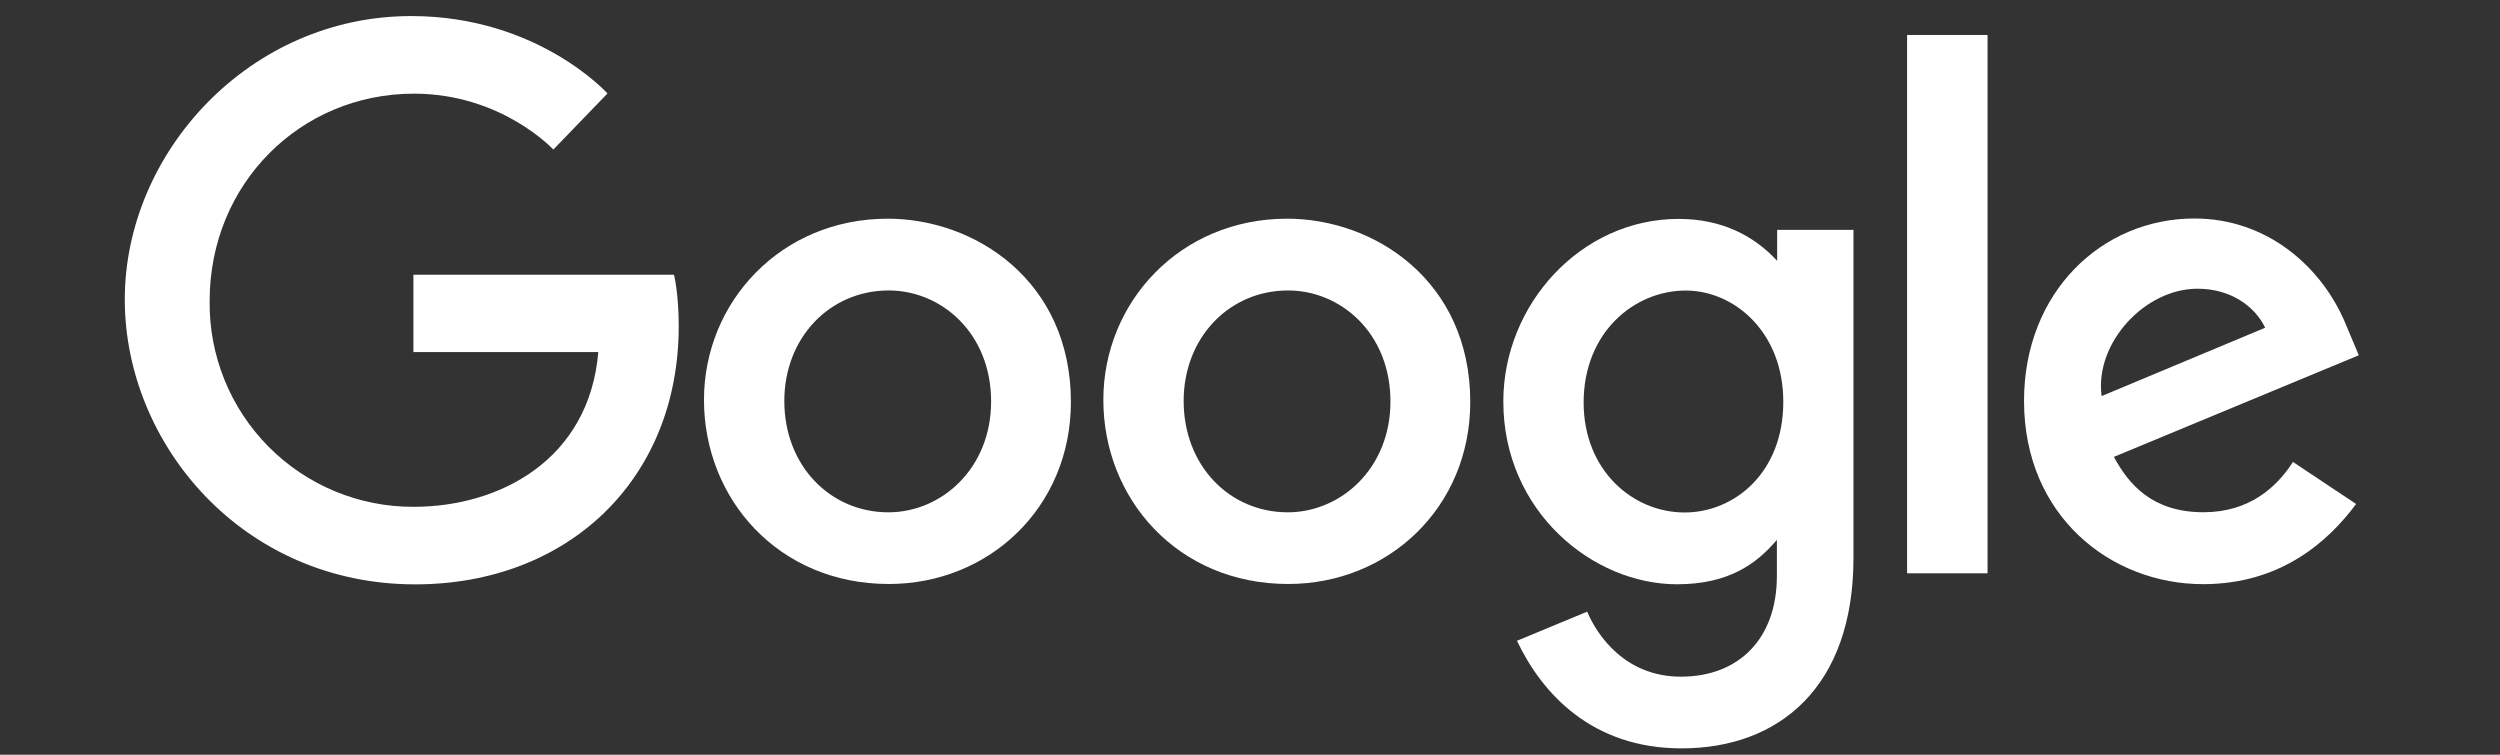
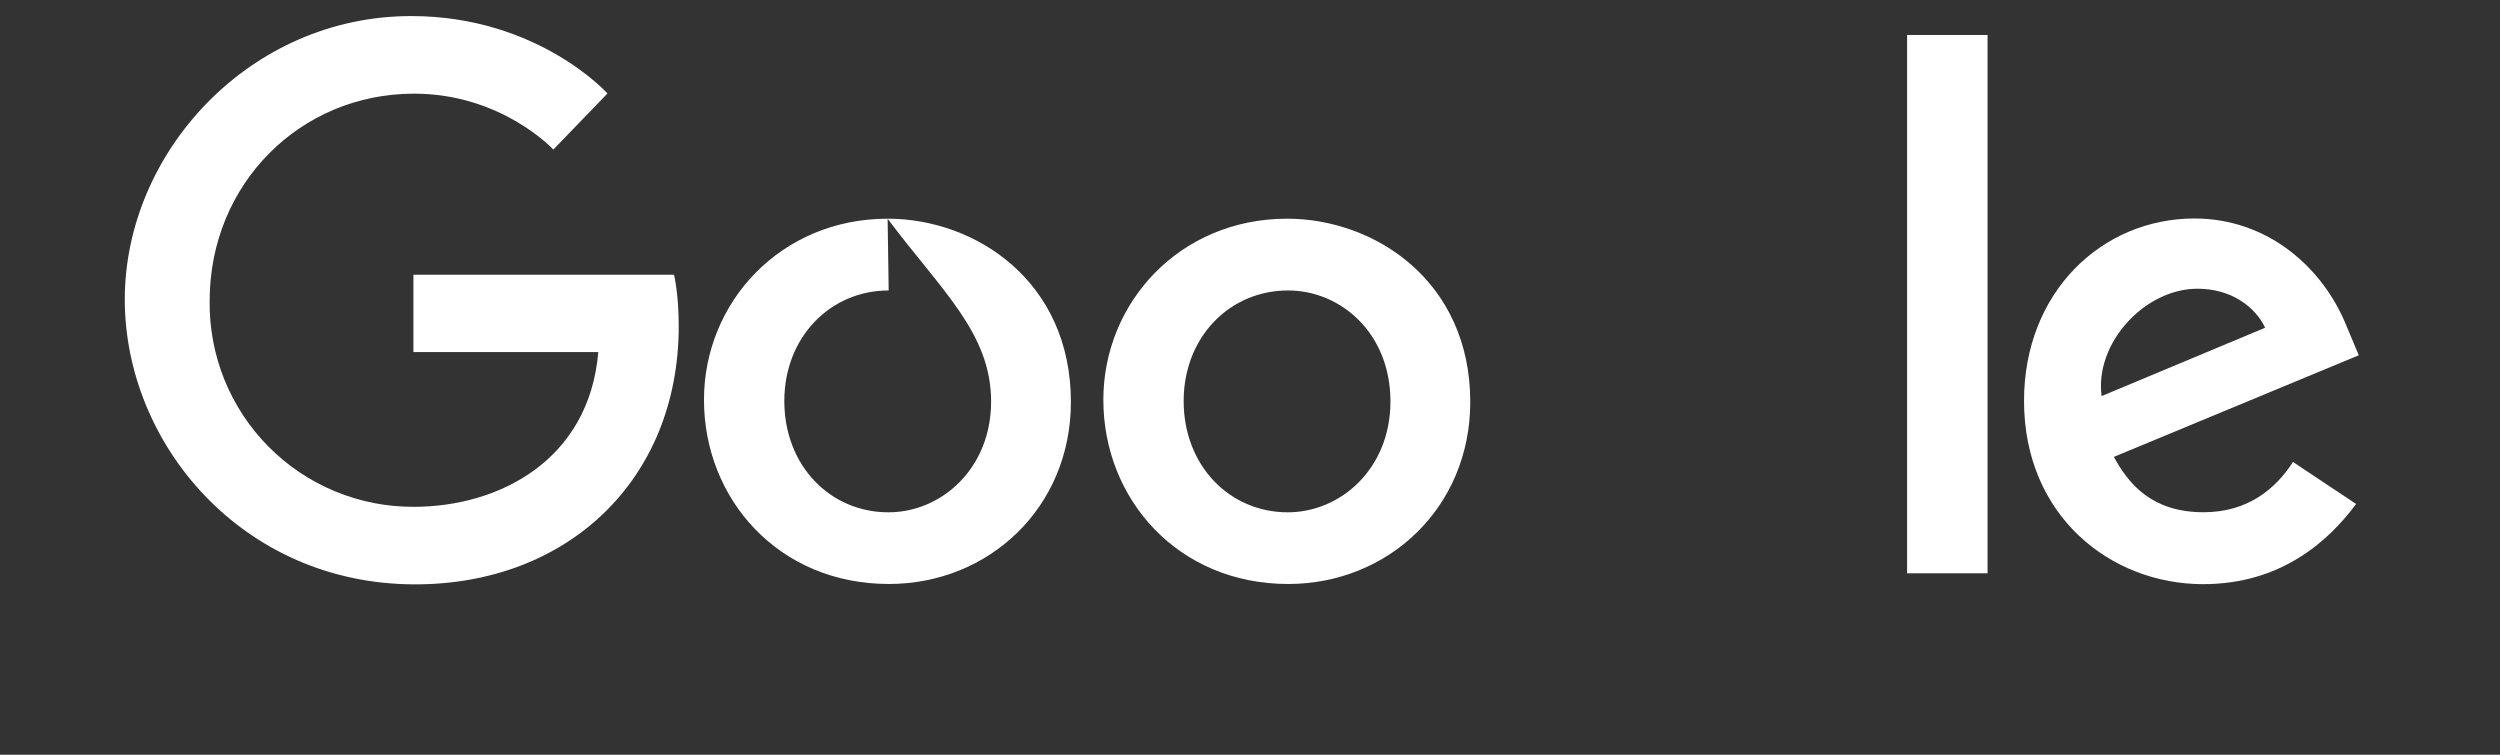
<svg xmlns="http://www.w3.org/2000/svg" width="106" height="32" viewBox="0 0 106 32" fill="none">
  <rect x="0" y="0" width="106" height="32" fill="#333333" stroke="none" />
  <path d="M28.581 11.649H17.529V14.928H25.368C24.979 19.519 21.154 21.489 17.542 21.489C16.398 21.494 15.264 21.271 14.207 20.833C13.149 20.395 12.19 19.751 11.385 18.938C10.579 18.125 9.944 17.16 9.515 16.099C9.087 15.038 8.874 13.902 8.889 12.758C8.889 7.793 12.733 3.971 17.553 3.971C21.271 3.971 23.462 6.341 23.462 6.341L25.757 3.963C25.757 3.963 22.809 0.681 17.433 0.681C10.587 0.681 5.291 6.459 5.291 12.699C5.291 18.814 10.273 24.777 17.606 24.777C24.056 24.777 28.778 20.358 28.778 13.824C28.778 12.445 28.578 11.649 28.578 11.649H28.581Z" fill="white" />
-   <path d="M37.635 9.273C33.1 9.273 29.849 12.819 29.849 16.953C29.849 21.15 33.001 24.761 37.688 24.761C41.931 24.761 45.406 21.519 45.406 17.043C45.406 11.923 41.363 9.272 37.635 9.272V9.273ZM37.68 12.315C39.909 12.315 42.023 14.119 42.023 17.024C42.023 19.866 39.918 21.722 37.669 21.722C35.197 21.722 33.255 19.743 33.255 17.001C33.255 14.318 35.18 12.315 37.687 12.315H37.68Z" fill="white" />
+   <path d="M37.635 9.273C33.1 9.273 29.849 12.819 29.849 16.953C29.849 21.15 33.001 24.761 37.688 24.761C41.931 24.761 45.406 21.519 45.406 17.043C45.406 11.923 41.363 9.272 37.635 9.272V9.273ZC39.909 12.315 42.023 14.119 42.023 17.024C42.023 19.866 39.918 21.722 37.669 21.722C35.197 21.722 33.255 19.743 33.255 17.001C33.255 14.318 35.18 12.315 37.687 12.315H37.68Z" fill="white" />
  <path d="M54.568 9.273C50.032 9.273 46.782 12.819 46.782 16.953C46.782 21.15 49.933 24.761 54.621 24.761C58.863 24.761 62.339 21.519 62.339 17.043C62.339 11.923 58.296 9.272 54.568 9.272V9.273ZM54.612 12.315C56.842 12.315 58.955 14.119 58.955 17.024C58.955 19.866 56.85 21.722 54.601 21.722C52.13 21.722 50.187 19.743 50.187 17.001C50.187 14.318 52.112 12.315 54.619 12.315H54.612Z" fill="white" />
-   <path d="M71.175 9.282C67.012 9.282 63.741 12.928 63.741 17.02C63.741 21.681 67.534 24.773 71.103 24.773C73.31 24.773 74.484 23.896 75.34 22.891V24.418C75.34 27.09 73.718 28.691 71.269 28.691C68.903 28.691 67.716 26.931 67.296 25.934L64.32 27.169C65.376 29.403 67.501 31.731 71.293 31.731C75.442 31.731 78.587 29.124 78.587 23.656V9.747H75.352V11.059C74.355 9.982 72.988 9.282 71.177 9.282H71.175ZM71.475 12.319C73.516 12.319 75.612 14.062 75.612 17.037C75.612 20.062 73.52 21.729 71.43 21.729C69.211 21.729 67.146 19.928 67.146 17.066C67.146 14.092 69.291 12.319 71.475 12.319Z" fill="white" />
  <path d="M93.043 9.264C89.116 9.264 85.819 12.389 85.819 16.997C85.819 21.875 89.494 24.768 93.411 24.768C96.688 24.768 98.707 22.976 99.899 21.369L97.222 19.587C96.527 20.665 95.365 21.719 93.428 21.719C91.251 21.719 90.25 20.528 89.629 19.371L100.013 15.063L99.483 13.801C98.481 11.329 96.139 9.264 93.043 9.264ZM93.178 12.242C94.593 12.242 95.611 12.994 96.043 13.896L89.108 16.794C88.808 14.55 90.936 12.242 93.169 12.242H93.178Z" fill="white" />
  <path d="M80.861 24.308H84.272V1.483H80.861V24.308Z" fill="white" />
</svg>